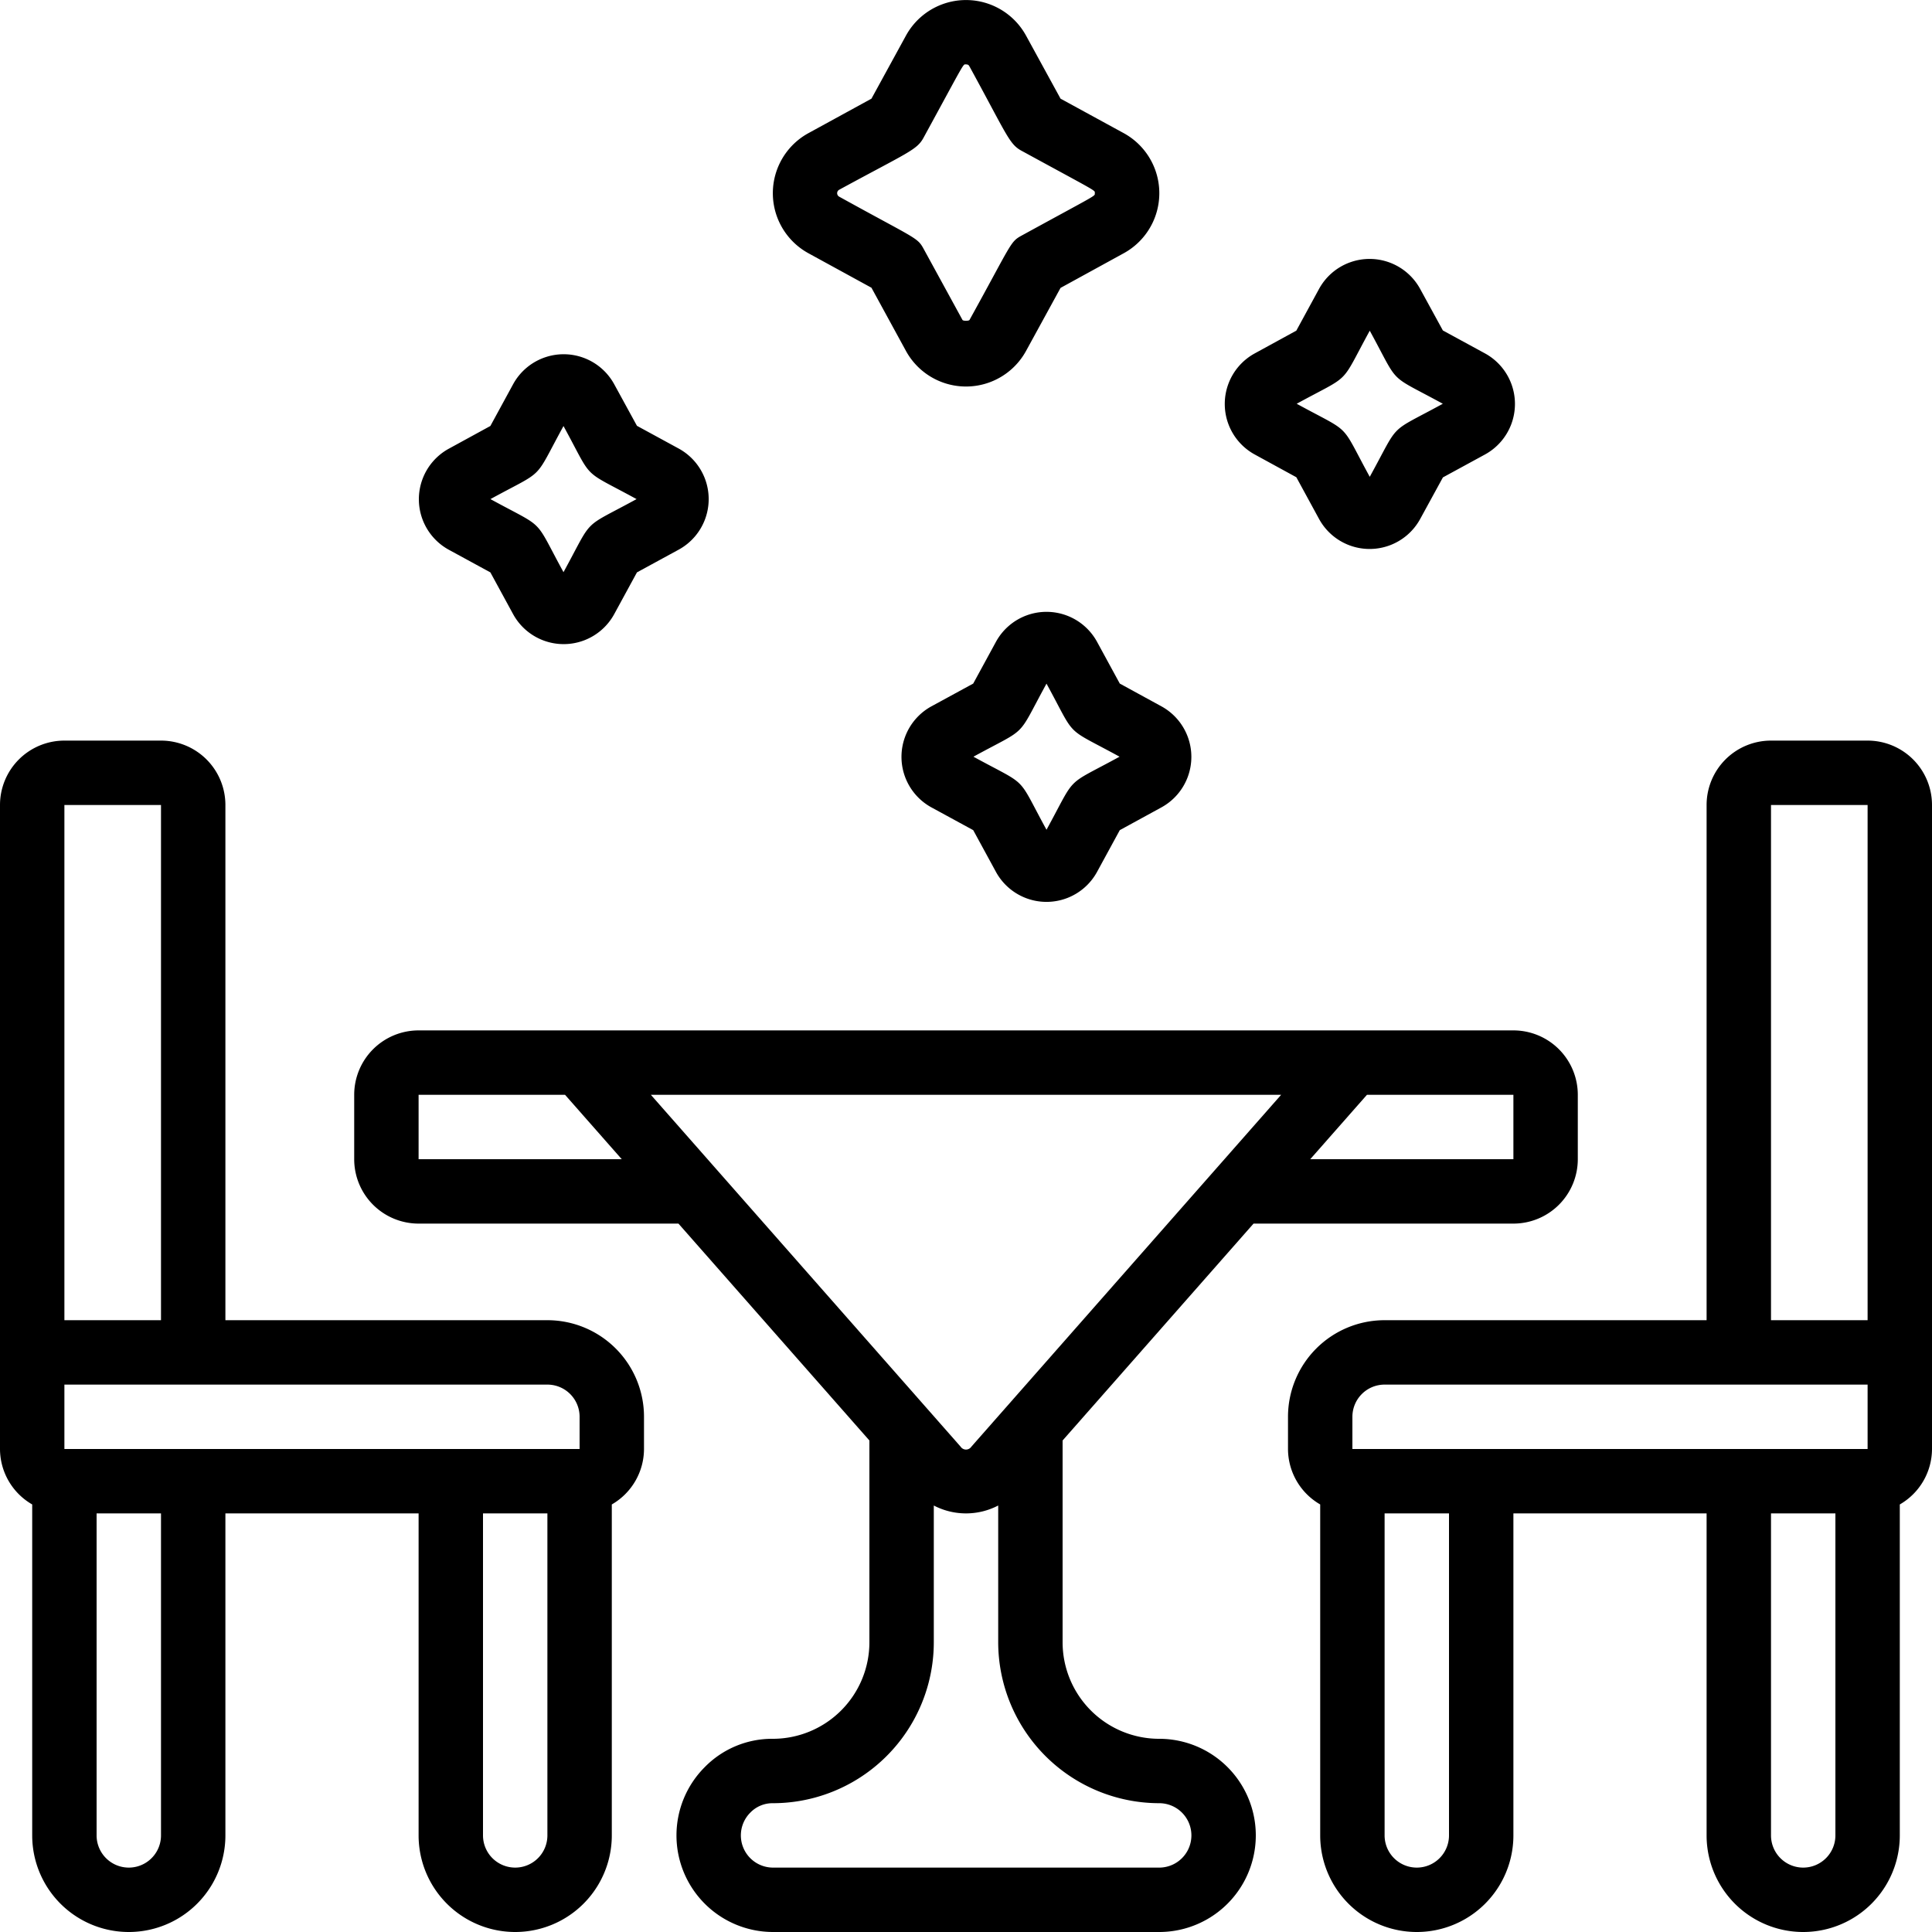
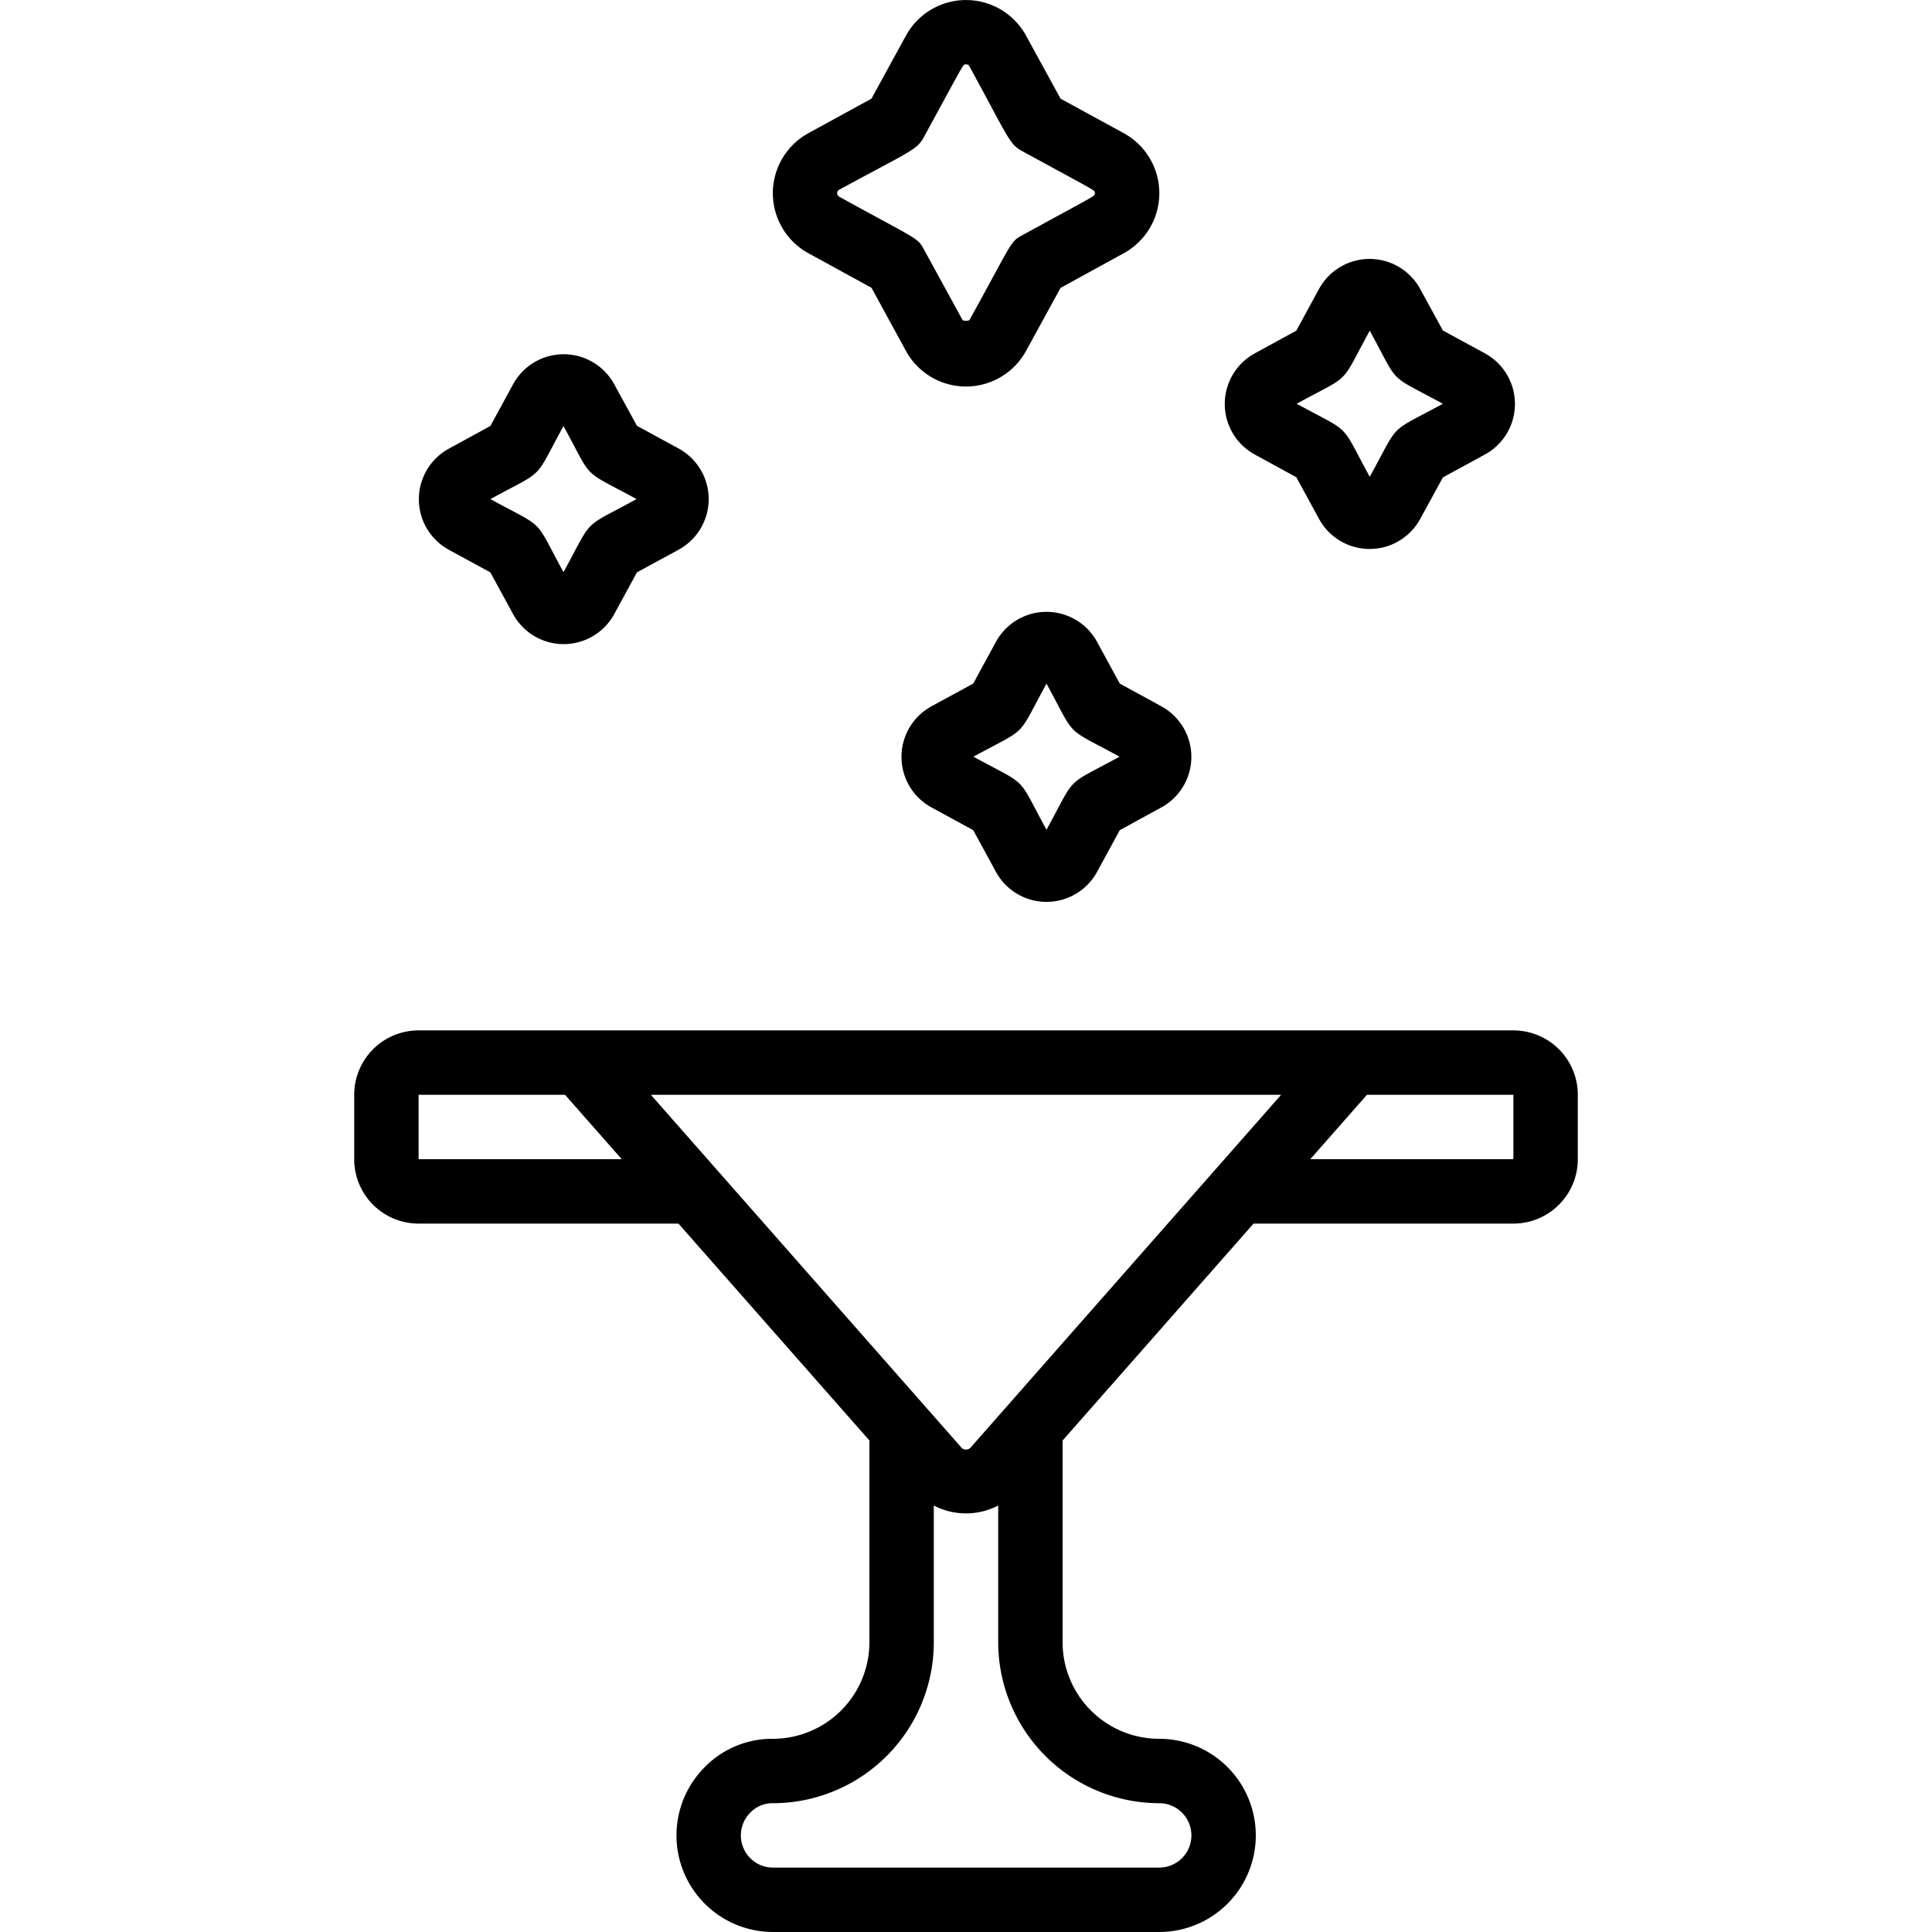
<svg xmlns="http://www.w3.org/2000/svg" version="1.1" width="512" height="512" x="0" y="0" viewBox="0 0 60 60" style="enable-background:new 0 0 512 512" xml:space="preserve" class="">
  <g>
-     <path d="M1 46.722V57a3 3 0 0 0 6 0V47h6v10a3 3 0 0 0 6 0V46.722A1.993 1.993 0 0 0 20 45v-1a3 3 0 0 0-3-3H7V25a2 2 0 0 0-2-2H2a2 2 0 0 0-2 2v20a1.993 1.993 0 0 0 1 1.722ZM5 57a1 1 0 0 1-2 0V47h2Zm11 1a1 1 0 0 1-1-1V47h2v10a1 1 0 0 1-1 1Zm2-14v1H2v-2h15a1 1 0 0 1 1 1ZM5 25v16H2V25ZM58 23h-3a2 2 0 0 0-2 2v16H43a3 3 0 0 0-3 3v1a1.993 1.993 0 0 0 1 1.722V57a3 3 0 0 0 6 0V47h6v10a3 3 0 0 0 6 0V46.722A1.993 1.993 0 0 0 60 45V25a2 2 0 0 0-2-2Zm-3 2h3v16h-3ZM42 44a1 1 0 0 1 1-1h15v2H42Zm3 13a1 1 0 0 1-2 0V47h2Zm11 1a1 1 0 0 1-1-1V47h2v10a1 1 0 0 1-1 1Z" fill="#000000" data-original="#000000" class="" />
    <path d="M38.93 38H47a2 2 0 0 0 2-2v-2a2 2 0 0 0-2-2H13a2 2 0 0 0-2 2v2a2 2 0 0 0 2 2h8.07L27 44.736V51a3 3 0 0 1-3 3 2.928 2.928 0 0 0-2.108.874A3 3 0 0 0 24 60h12a3 3 0 0 0 0-6 3 3 0 0 1-3-3v-6.264Zm-8.764 6.929a.2.2 0 0 1-.332 0L20.213 34h19.574ZM47 36h-6.309l1.761-2H47Zm-34 0v-2h4.548l1.761 2Zm23 20a1 1 0 0 1 0 2H24a1 1 0 0 1-.694-1.712A.957.957 0 0 1 24 56a5 5 0 0 0 5-5v-4.245a2.164 2.164 0 0 0 2 0V51a5.006 5.006 0 0 0 5 5ZM46.11 10.971l-1.3-.708-.708-1.294a1.789 1.789 0 0 0-3.136 0l-.708 1.3-1.294.708a1.789 1.789 0 0 0 0 3.136l1.295.708.708 1.3a1.789 1.789 0 0 0 3.136 0l.708-1.295 1.3-.708a1.789 1.789 0 0 0-.001-3.147Zm-3.571 3.837c-.953-1.743-.517-1.311-2.269-2.269 1.737-.95 1.314-.522 2.269-2.269.953 1.743.517 1.311 2.269 2.269-1.737.95-1.308.522-2.269 2.269ZM34.068 19.929a1.789 1.789 0 0 0-3.136 0l-.708 1.3-1.3.708a1.789 1.789 0 0 0 0 3.136l1.3.708.708 1.3a1.789 1.789 0 0 0 3.136 0l.708-1.3 1.295-.708a1.789 1.789 0 0 0 0-3.136l-1.295-.708Zm-1.568 5.84c-.953-1.743-.517-1.311-2.269-2.269 1.737-.95 1.313-.522 2.269-2.269.953 1.743.517 1.311 2.269 2.269-1.737.95-1.313.522-2.269 2.269ZM25.105 7.864l1.959 1.072 1.072 1.964a2.126 2.126 0 0 0 3.728 0l1.072-1.959L34.9 7.864a2.126 2.126 0 0 0 0-3.728l-1.964-1.072-1.072-1.959a2.126 2.126 0 0 0-3.728 0l-1.072 1.959-1.959 1.072a2.126 2.126 0 0 0 0 3.728Zm.96-1.973c2.129-1.158 2.407-1.232 2.614-1.61C30 1.861 29.9 2 30 2s.1.065.109.065c1.163 2.126 1.232 2.407 1.61 2.614C34.139 6 34 5.9 34 6s.115.009-2.281 1.321c-.349.191-.3.245-1.61 2.615-.02.035-.2.035-.218 0l-1.212-2.217c-.192-.349-.245-.3-2.615-1.61a.123.123 0 0 1 .001-.218ZM13.929 17.068l1.3.708.708 1.3a1.789 1.789 0 0 0 3.136 0l.708-1.3 1.3-.708a1.789 1.789 0 0 0 0-3.136l-1.3-.708-.708-1.295a1.789 1.789 0 0 0-3.136 0l-.708 1.3-1.295.708a1.789 1.789 0 0 0-.005 3.131Zm3.571-3.837c.953 1.743.517 1.311 2.269 2.269-1.737.95-1.313.522-2.269 2.269-.953-1.743-.517-1.311-2.269-2.269 1.737-.95 1.313-.522 2.269-2.269Z" fill="#000000" data-original="#000000" class="" />
  </g>
</svg>